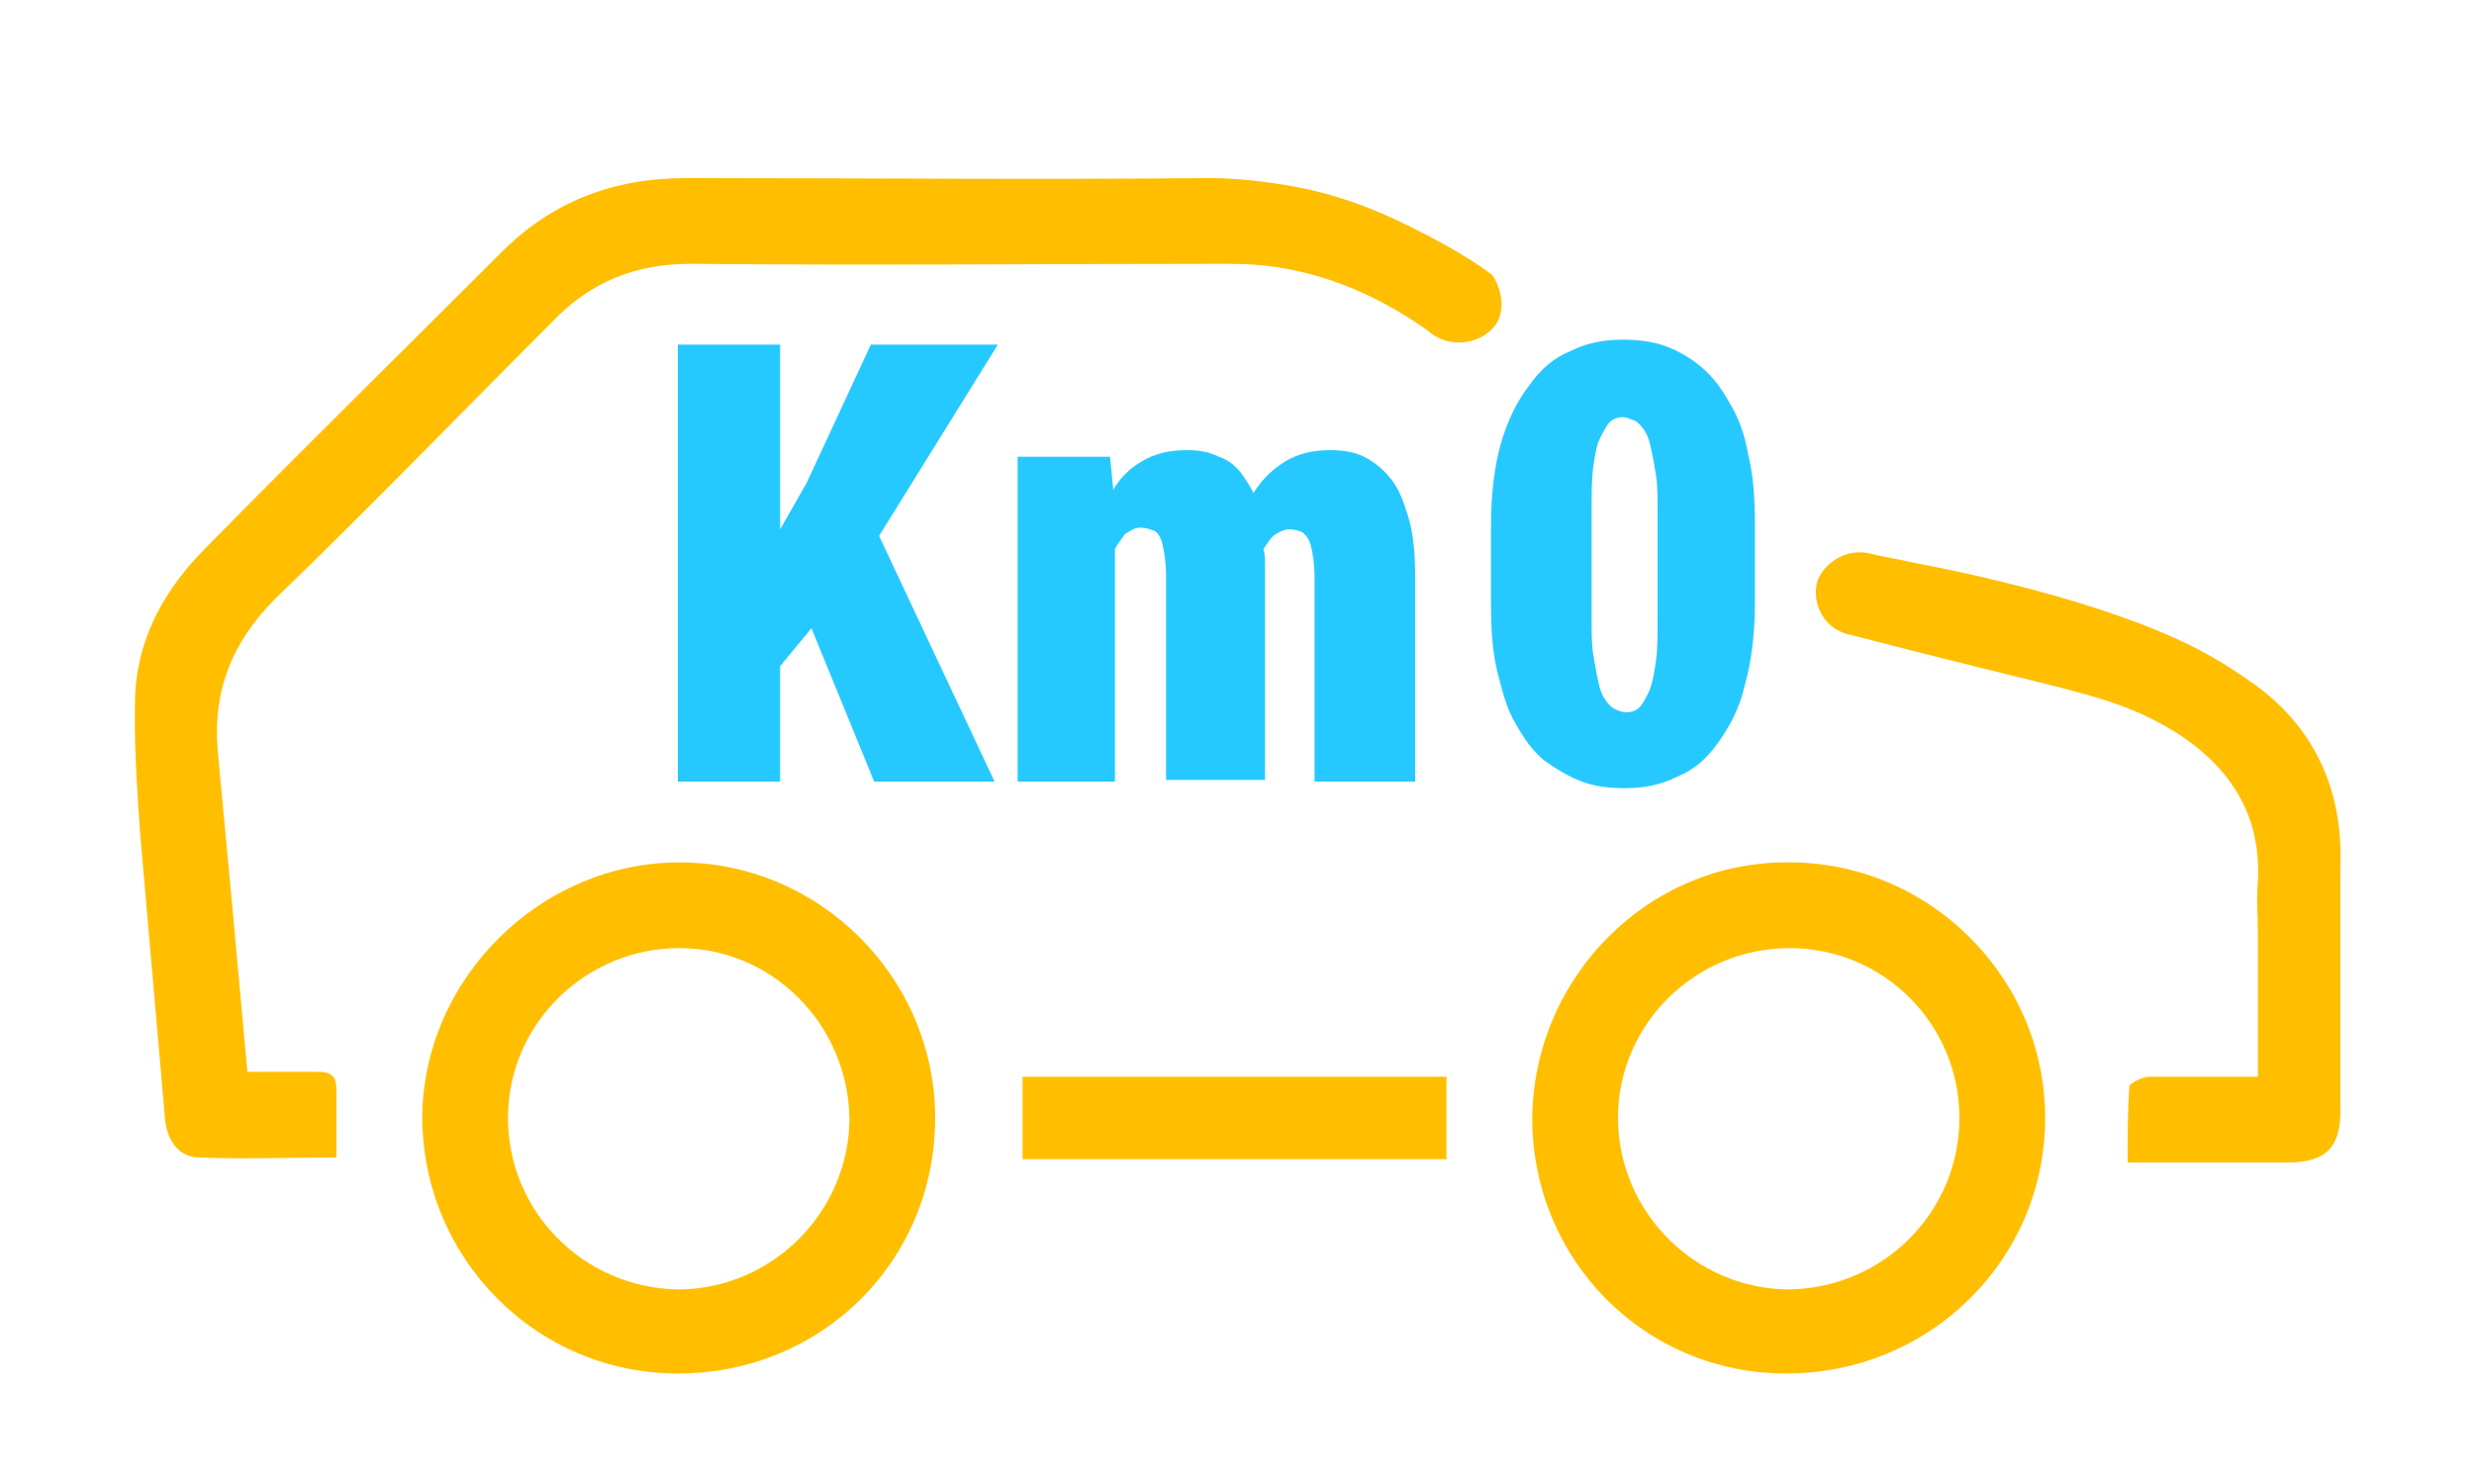
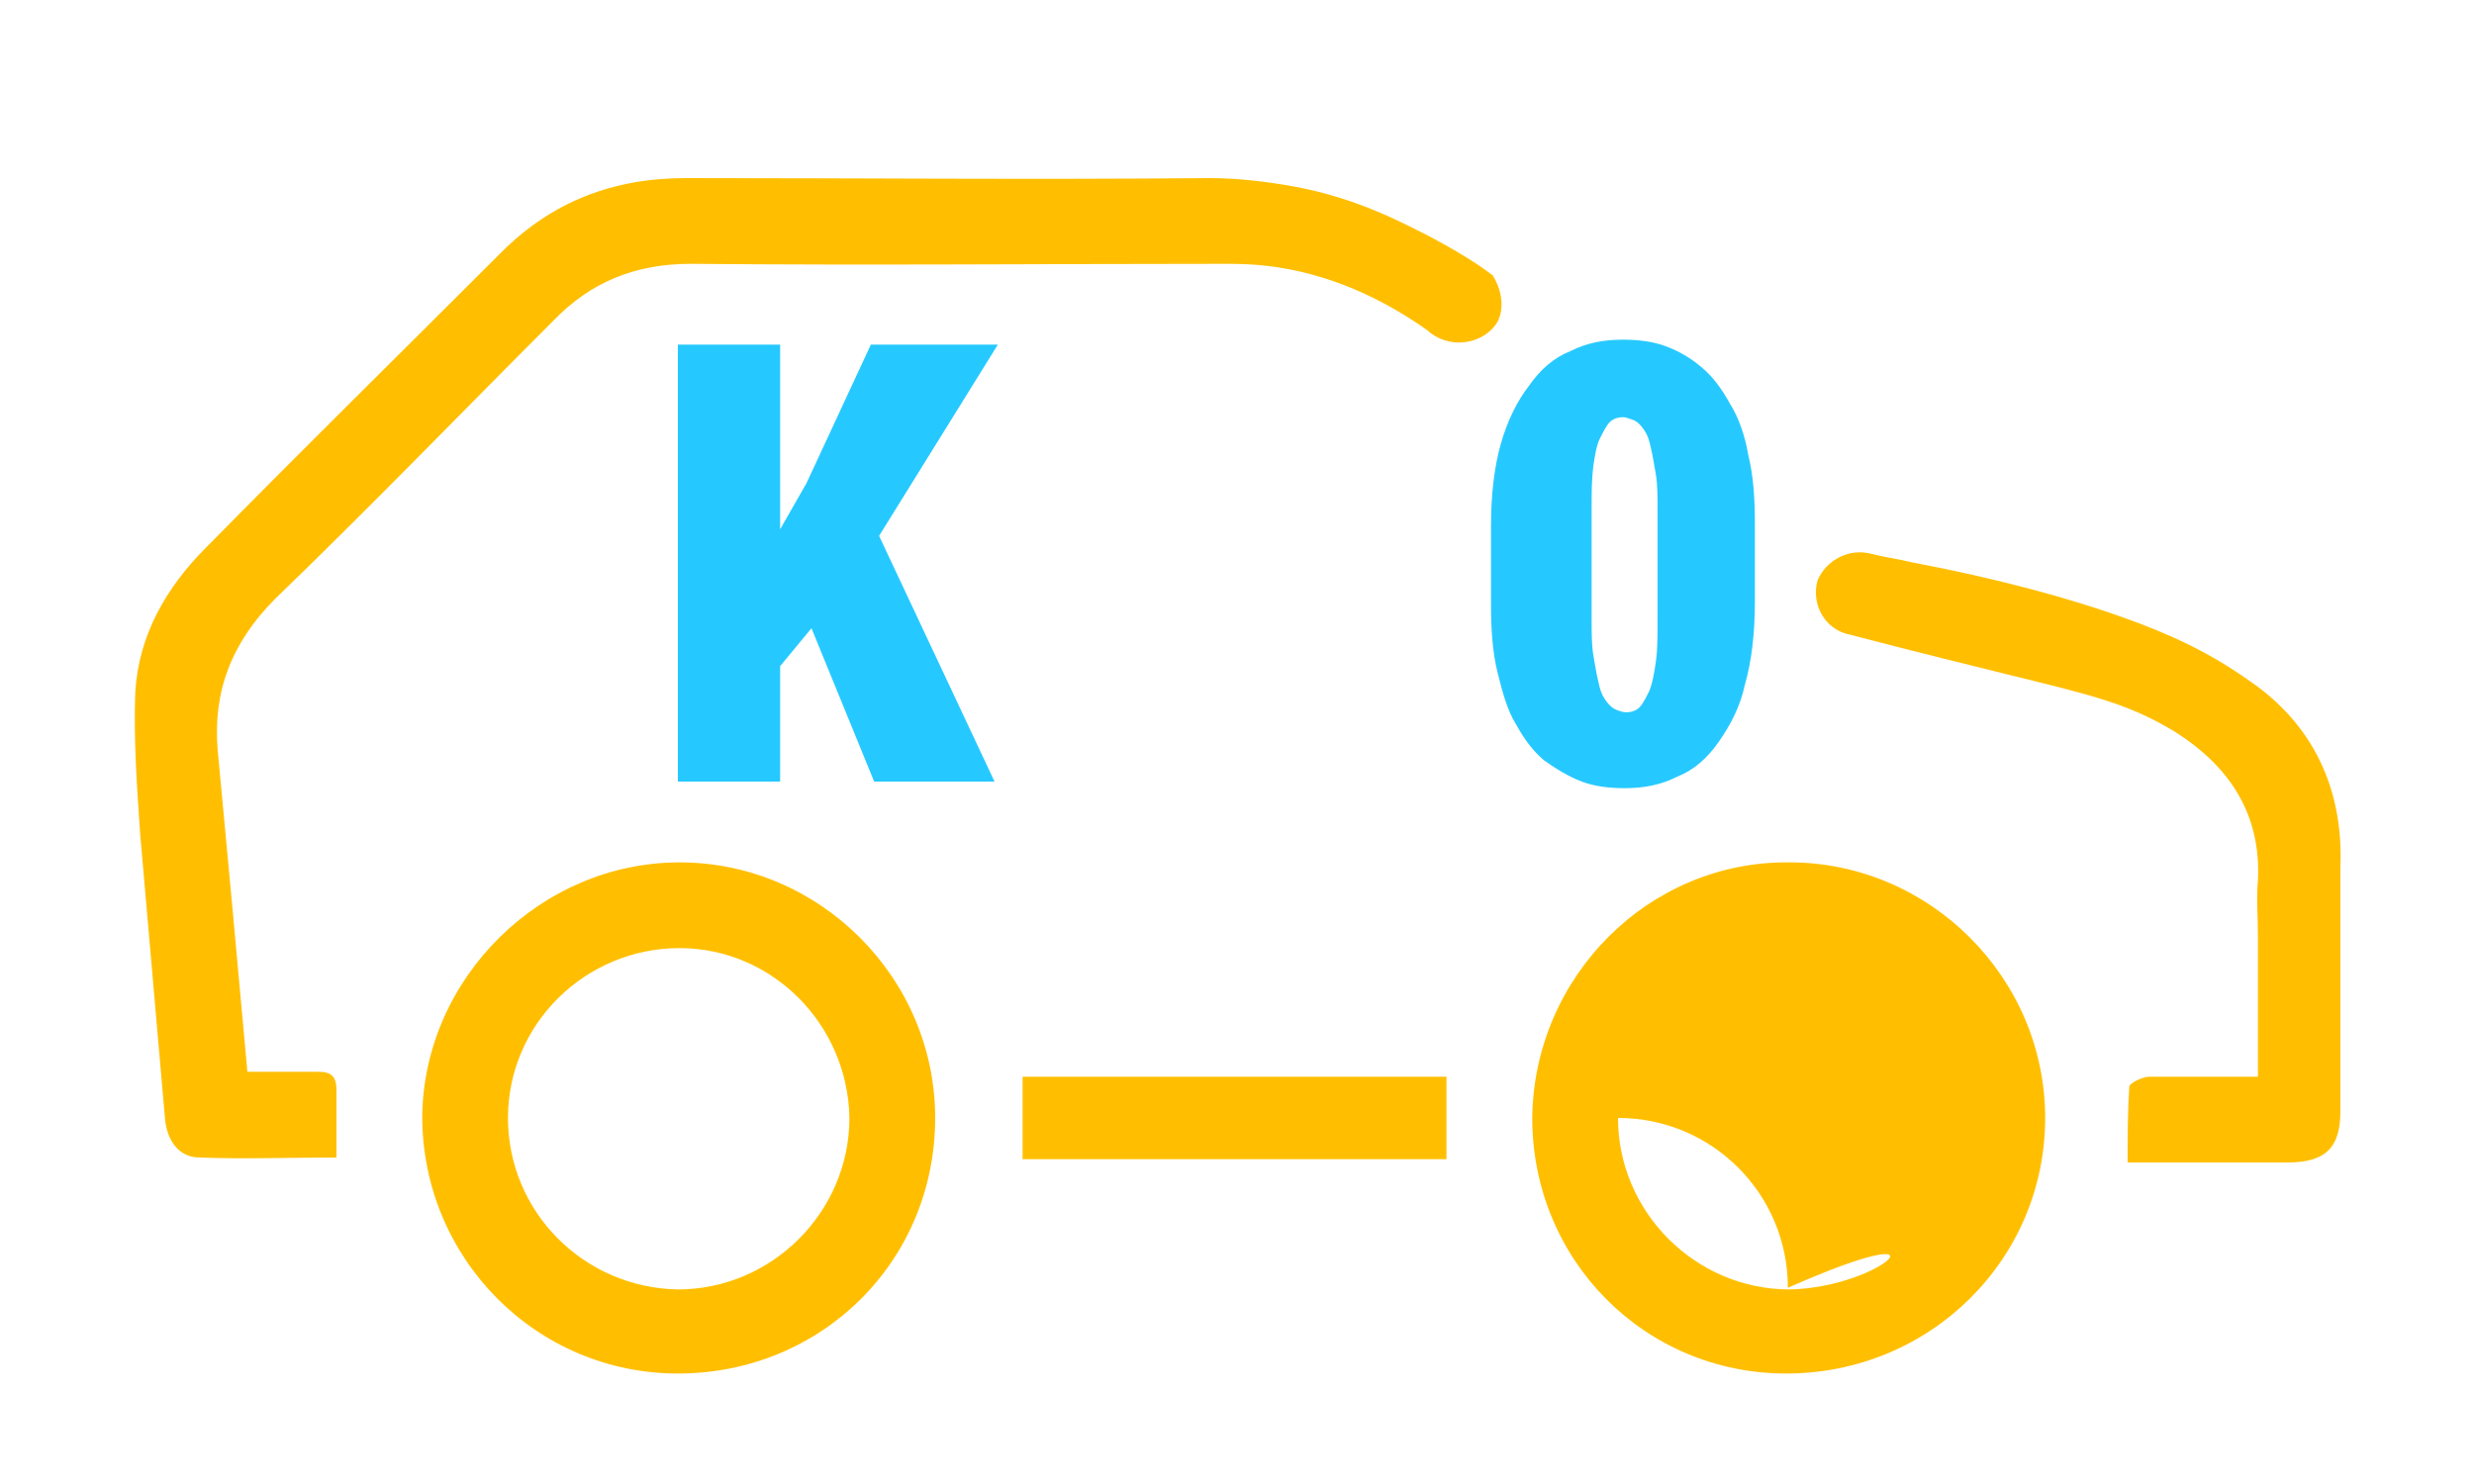
<svg xmlns="http://www.w3.org/2000/svg" version="1.1" baseProfile="tiny" id="Capa_1" x="0px" y="0px" viewBox="0 0 150 90" overflow="visible" xml:space="preserve">
  <path fill="#ffbf00" d="M90.5,16.7c-0.9-0.7-2.2-1.5-3.9-2.4c-1.4-0.7-4.3-2.3-8.2-3c-1.7-0.3-3.4-0.5-5.1-0.5  c-10.6,0.1-21.1,0-31.7,0c-4.4,0-8.1,1.4-11.2,4.5c-6,6-12,11.9-17.9,17.9c-2.4,2.4-4.1,5.3-4.3,8.8c-0.1,2.9,0.1,5.7,0.3,8.6  c0.5,5.7,1,11.5,1.5,17.2c0.1,1.3,0.8,2.4,2.1,2.4c2.7,0.1,5.4,0,8.3,0c0-1.5,0-2.8,0-4.1c0-0.8-0.3-1.1-1.1-1.1c-1.4,0-2.8,0-4.3,0  c-0.6-6.7-1.2-13.1-1.8-19.5C12.9,42,14,39,16.7,36.3c5.7-5.5,11.2-11.2,16.8-16.8c2.3-2.4,5-3.5,8.4-3.5c10.8,0.1,21.6,0,32.4,0  c0.7,0,1.7,0,3.1,0.2c4,0.6,7.1,2.4,9.1,3.8c1.3,1.2,3.2,0.9,4.1-0.2C91.2,19.1,91.2,17.8,90.5,16.7z" />
  <path fill="#ffbf00" d="M136.4,41.3c-2.4-1.7-4.7-2.8-7.8-3.9c-3.1-1.1-7.4-2.3-12.7-3.3c-0.8-0.2-1.6-0.3-2.4-0.5  c-1.4-0.4-2.8,0.4-3.3,1.6c-0.4,1.4,0.4,3,2,3.3c4.2,1.1,7.5,1.9,9.5,2.4c5.3,1.3,7.4,1.8,10.2,3.5c3.3,2.1,5.2,5,5,9  c-0.1,1.1,0,2.2,0,3.4v8.5c-2.3,0-4.4,0-6.6,0c-0.4,0-1.2,0.4-1.2,0.6c-0.1,1.5-0.1,3-0.1,4.6c3.4,0,6.6,0,9.7,0  c2.3,0,3.2-0.9,3.2-3.1c0-4.9,0-9.9,0-14.8C142.1,47.8,140.2,43.9,136.4,41.3z" />
  <path fill="#ffbf00" d="M41.2,52.3c-8.4,0-15.5,7-15.6,15.4c0,8.6,6.9,15.6,15.5,15.6c8.7,0,15.6-6.8,15.6-15.5  C56.7,59.3,49.7,52.3,41.2,52.3z M41.1,78.2c-5.7-0.1-10.3-4.7-10.3-10.4c0-5.7,4.7-10.3,10.4-10.3c5.6,0,10.2,4.6,10.3,10.3  C51.5,73.5,46.8,78.2,41.1,78.2z" />
-   <path fill="#ffbf00" d="M108.5,52.3C100,52.2,93,59.2,92.9,67.8c0,8.6,6.8,15.5,15.4,15.5c8.7,0,15.7-6.9,15.7-15.5  C124,59.3,117,52.3,108.5,52.3z M108.5,78.2c-5.7,0-10.4-4.7-10.4-10.4c0-5.7,4.7-10.3,10.4-10.3c5.7,0,10.3,4.6,10.3,10.3  C118.8,73.5,114.2,78.1,108.5,78.2z" />
+   <path fill="#ffbf00" d="M108.5,52.3C100,52.2,93,59.2,92.9,67.8c0,8.6,6.8,15.5,15.4,15.5c8.7,0,15.7-6.9,15.7-15.5  C124,59.3,117,52.3,108.5,52.3z M108.5,78.2c-5.7,0-10.4-4.7-10.4-10.4c5.7,0,10.3,4.6,10.3,10.3  C118.8,73.5,114.2,78.1,108.5,78.2z" />
  <path fill="#ffbf00" d="M62,70.3c8.6,0,17.2,0,25.7,0c0-1.7,0-3.3,0-5c-8.6,0-17.1,0-25.7,0C62,67,62,68.6,62,70.3z" />
  <polygon fill="#26c9ff" points="52.8,20.9 48.9,29.3 47.3,32.1 47.3,20.9 41.1,20.9 41.1,47.4 47.3,47.4 47.3,40.4 49.2,38.1   53,47.4 60.3,47.4 53.3,32.5 60.5,20.9 " />
-   <path fill="#26c9ff" d="M85.8,47.4V35c0-1.4-0.1-2.6-0.4-3.6c-0.3-1-0.6-1.8-1.1-2.4c-0.5-0.6-1-1-1.6-1.3c-0.6-0.3-1.3-0.4-2-0.4  c-1.1,0-2,0.2-2.8,0.7c-0.8,0.5-1.4,1.1-1.9,1.9c-0.2-0.4-0.4-0.7-0.6-1c-0.4-0.6-0.9-1-1.5-1.2c-0.6-0.3-1.2-0.4-1.9-0.4  c-1.1,0-2,0.2-2.8,0.7c-0.7,0.4-1.3,1-1.7,1.7l-0.2-2h-5.6v19.7h5.9V33.3c0.2-0.4,0.4-0.6,0.6-0.9c0.3-0.2,0.6-0.4,0.9-0.4  c0.4,0,0.6,0.1,0.9,0.2c0.2,0.1,0.4,0.4,0.5,0.9c0.1,0.4,0.2,1.1,0.2,1.9v12.3h6V34.3c0-0.4,0-0.7-0.1-1c0.2-0.3,0.4-0.6,0.6-0.8  c0.3-0.2,0.6-0.4,1-0.4c0.3,0,0.6,0.1,0.8,0.2c0.2,0.2,0.4,0.4,0.5,0.9c0.1,0.4,0.2,1,0.2,1.8v12.4H85.8z" />
  <path fill="#26c9ff" d="M95.9,47.4c0.8,0.3,1.7,0.4,2.6,0.4c1.2,0,2.2-0.2,3.2-0.7c1-0.4,1.8-1.1,2.5-2.1s1.3-2.1,1.6-3.5  c0.4-1.4,0.6-3.1,0.6-5v-4.8c0-1.5-0.1-2.9-0.4-4.1c-0.2-1.2-0.6-2.3-1.1-3.1c-0.5-0.9-1-1.6-1.7-2.2c-0.7-0.6-1.4-1-2.2-1.3  c-0.8-0.3-1.7-0.4-2.6-0.4c-1.2,0-2.2,0.2-3.2,0.7c-1,0.4-1.8,1.1-2.5,2.1c-0.7,0.9-1.3,2.1-1.7,3.5s-0.6,3.1-0.6,5v4.8  c0,1.5,0.1,2.9,0.4,4.1c0.3,1.2,0.6,2.3,1.1,3.1c0.5,0.9,1,1.6,1.7,2.2C94.3,46.6,95.1,47.1,95.9,47.4z M96.5,31  c0-1.1,0-1.9,0.1-2.7c0.1-0.7,0.2-1.3,0.4-1.7c0.2-0.4,0.4-0.8,0.6-1c0.2-0.2,0.5-0.3,0.8-0.3c0.2,0,0.4,0.1,0.7,0.2  c0.2,0.1,0.4,0.3,0.6,0.6c0.2,0.3,0.3,0.6,0.4,1.1c0.1,0.4,0.2,1,0.3,1.6c0.1,0.6,0.1,1.4,0.1,2.2v6.4c0,1.1,0,2-0.1,2.7  c-0.1,0.7-0.2,1.3-0.4,1.8c-0.2,0.4-0.4,0.8-0.6,1c-0.2,0.2-0.5,0.3-0.8,0.3c-0.2,0-0.5-0.1-0.7-0.2c-0.2-0.1-0.4-0.3-0.6-0.6  c-0.2-0.3-0.3-0.6-0.4-1.1c-0.1-0.4-0.2-1-0.3-1.6c-0.1-0.6-0.1-1.4-0.1-2.2V31z" />
</svg>